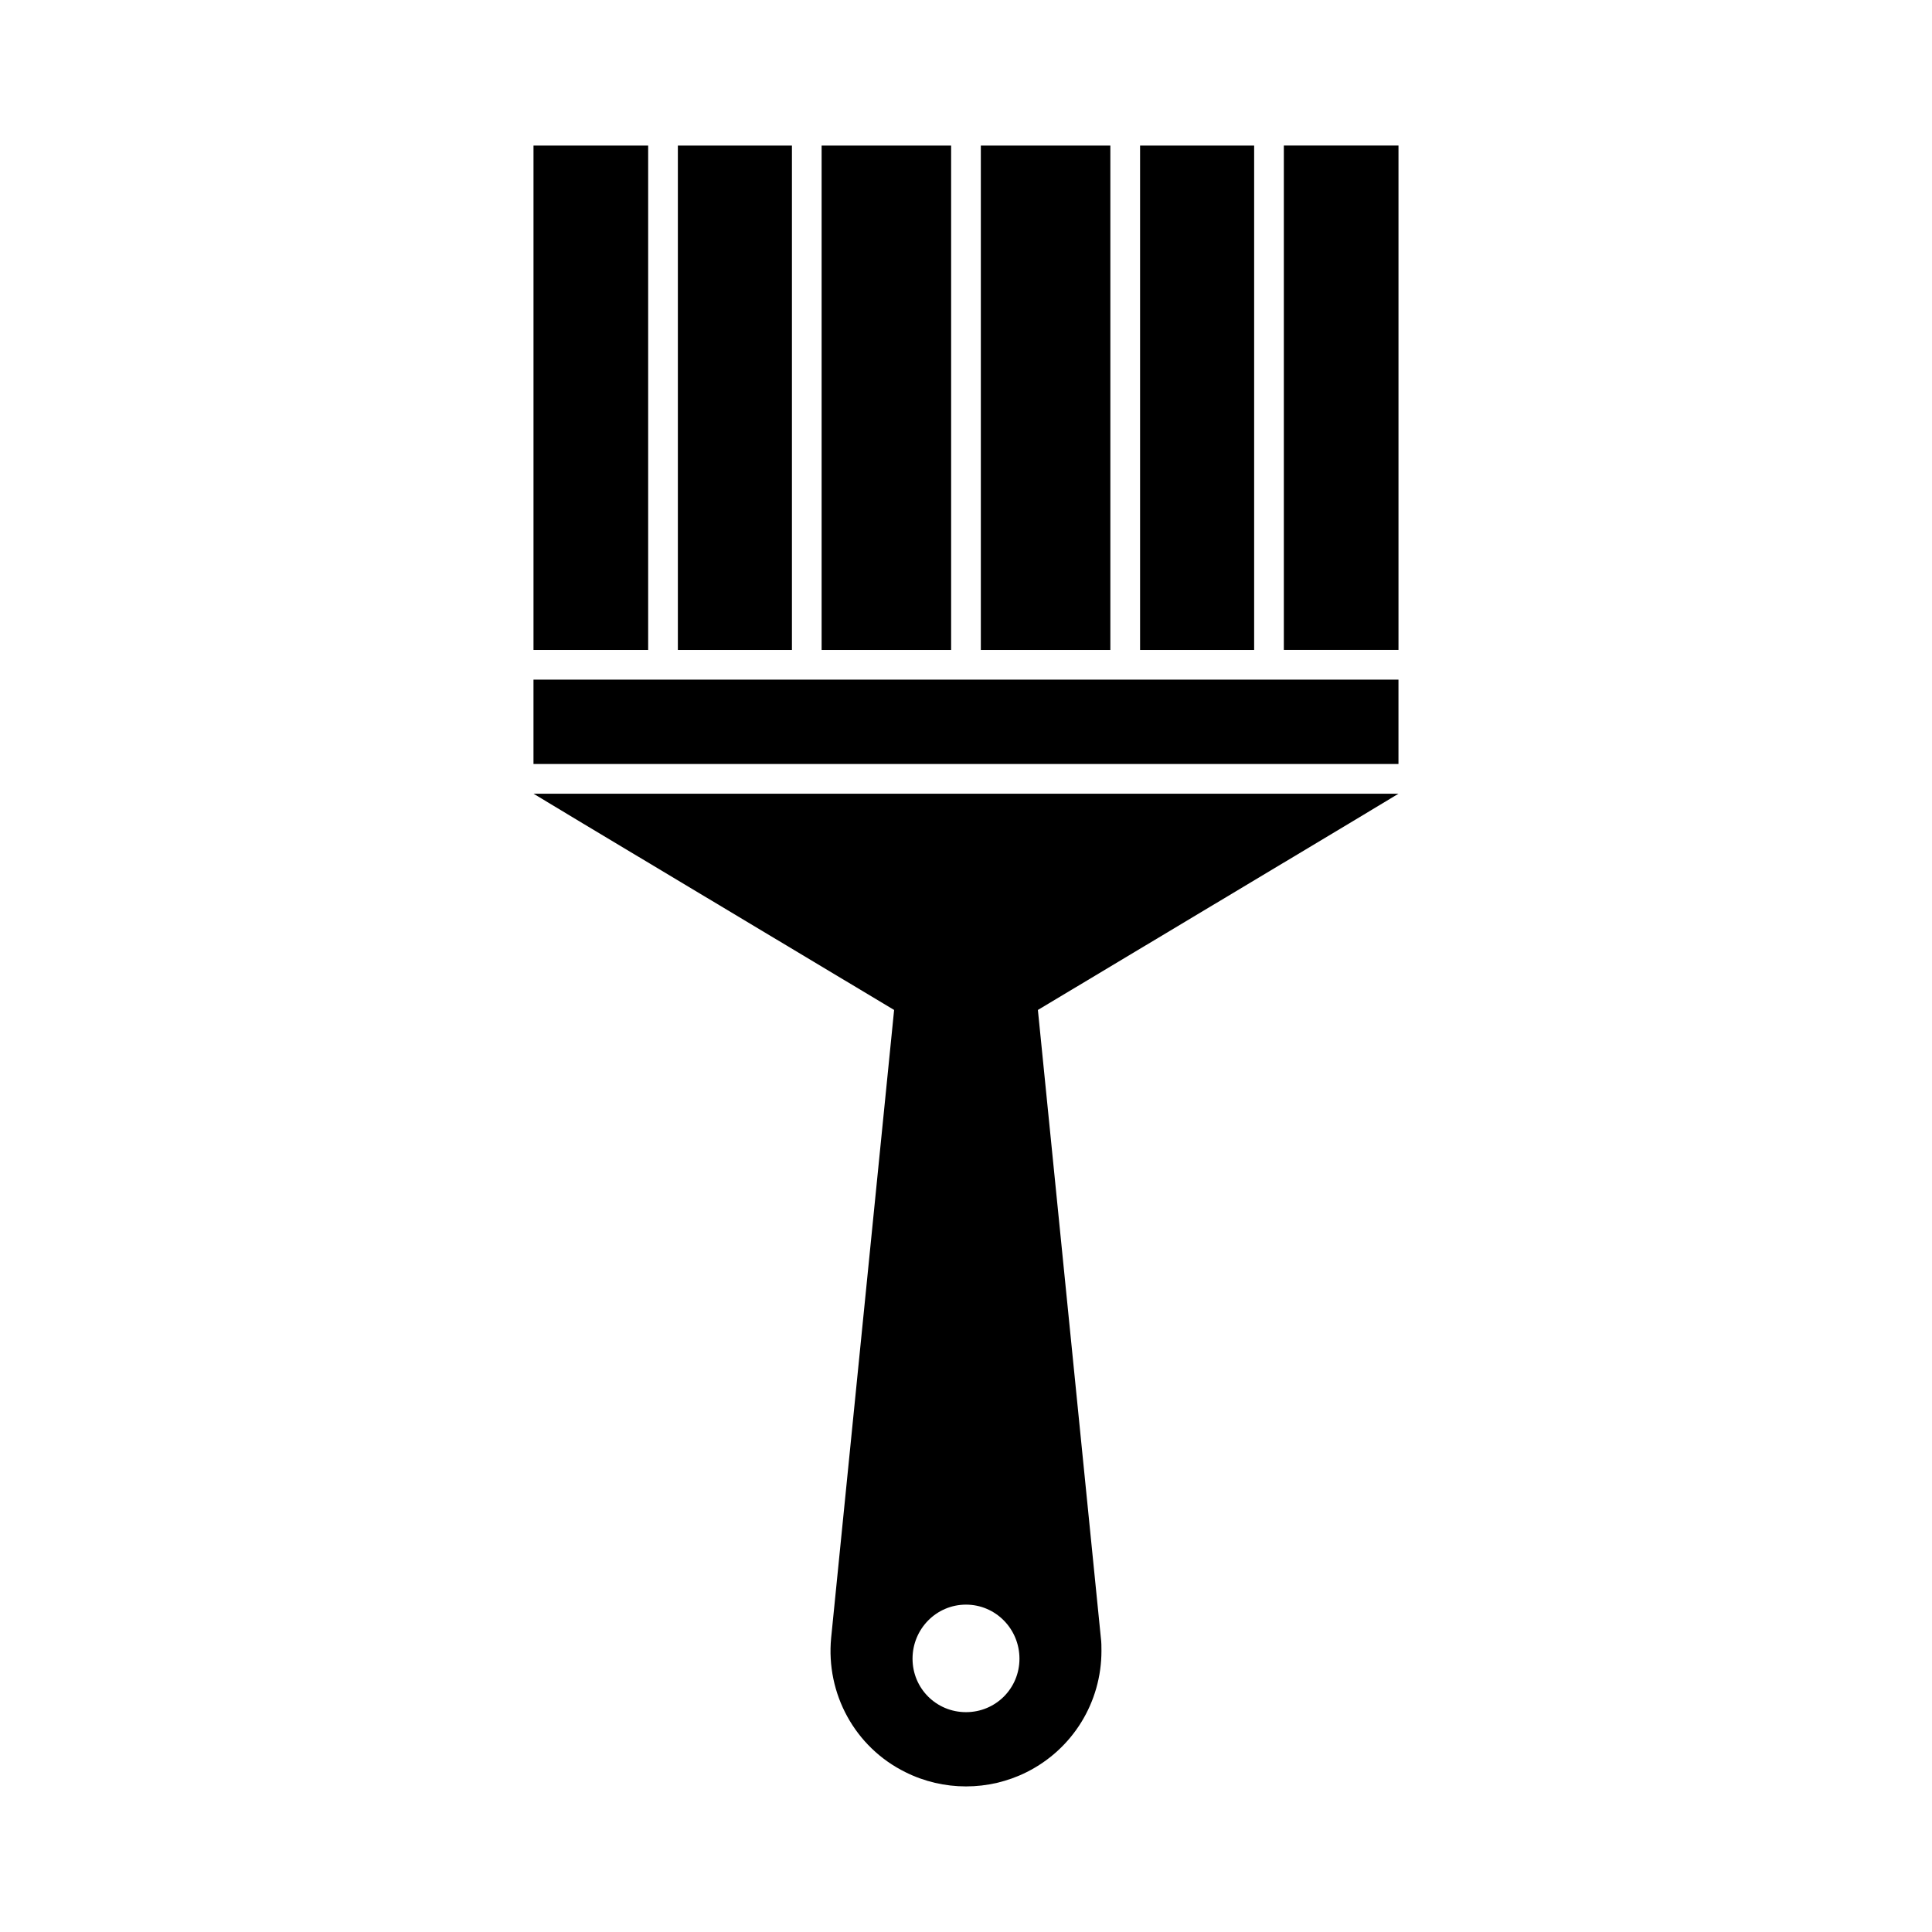
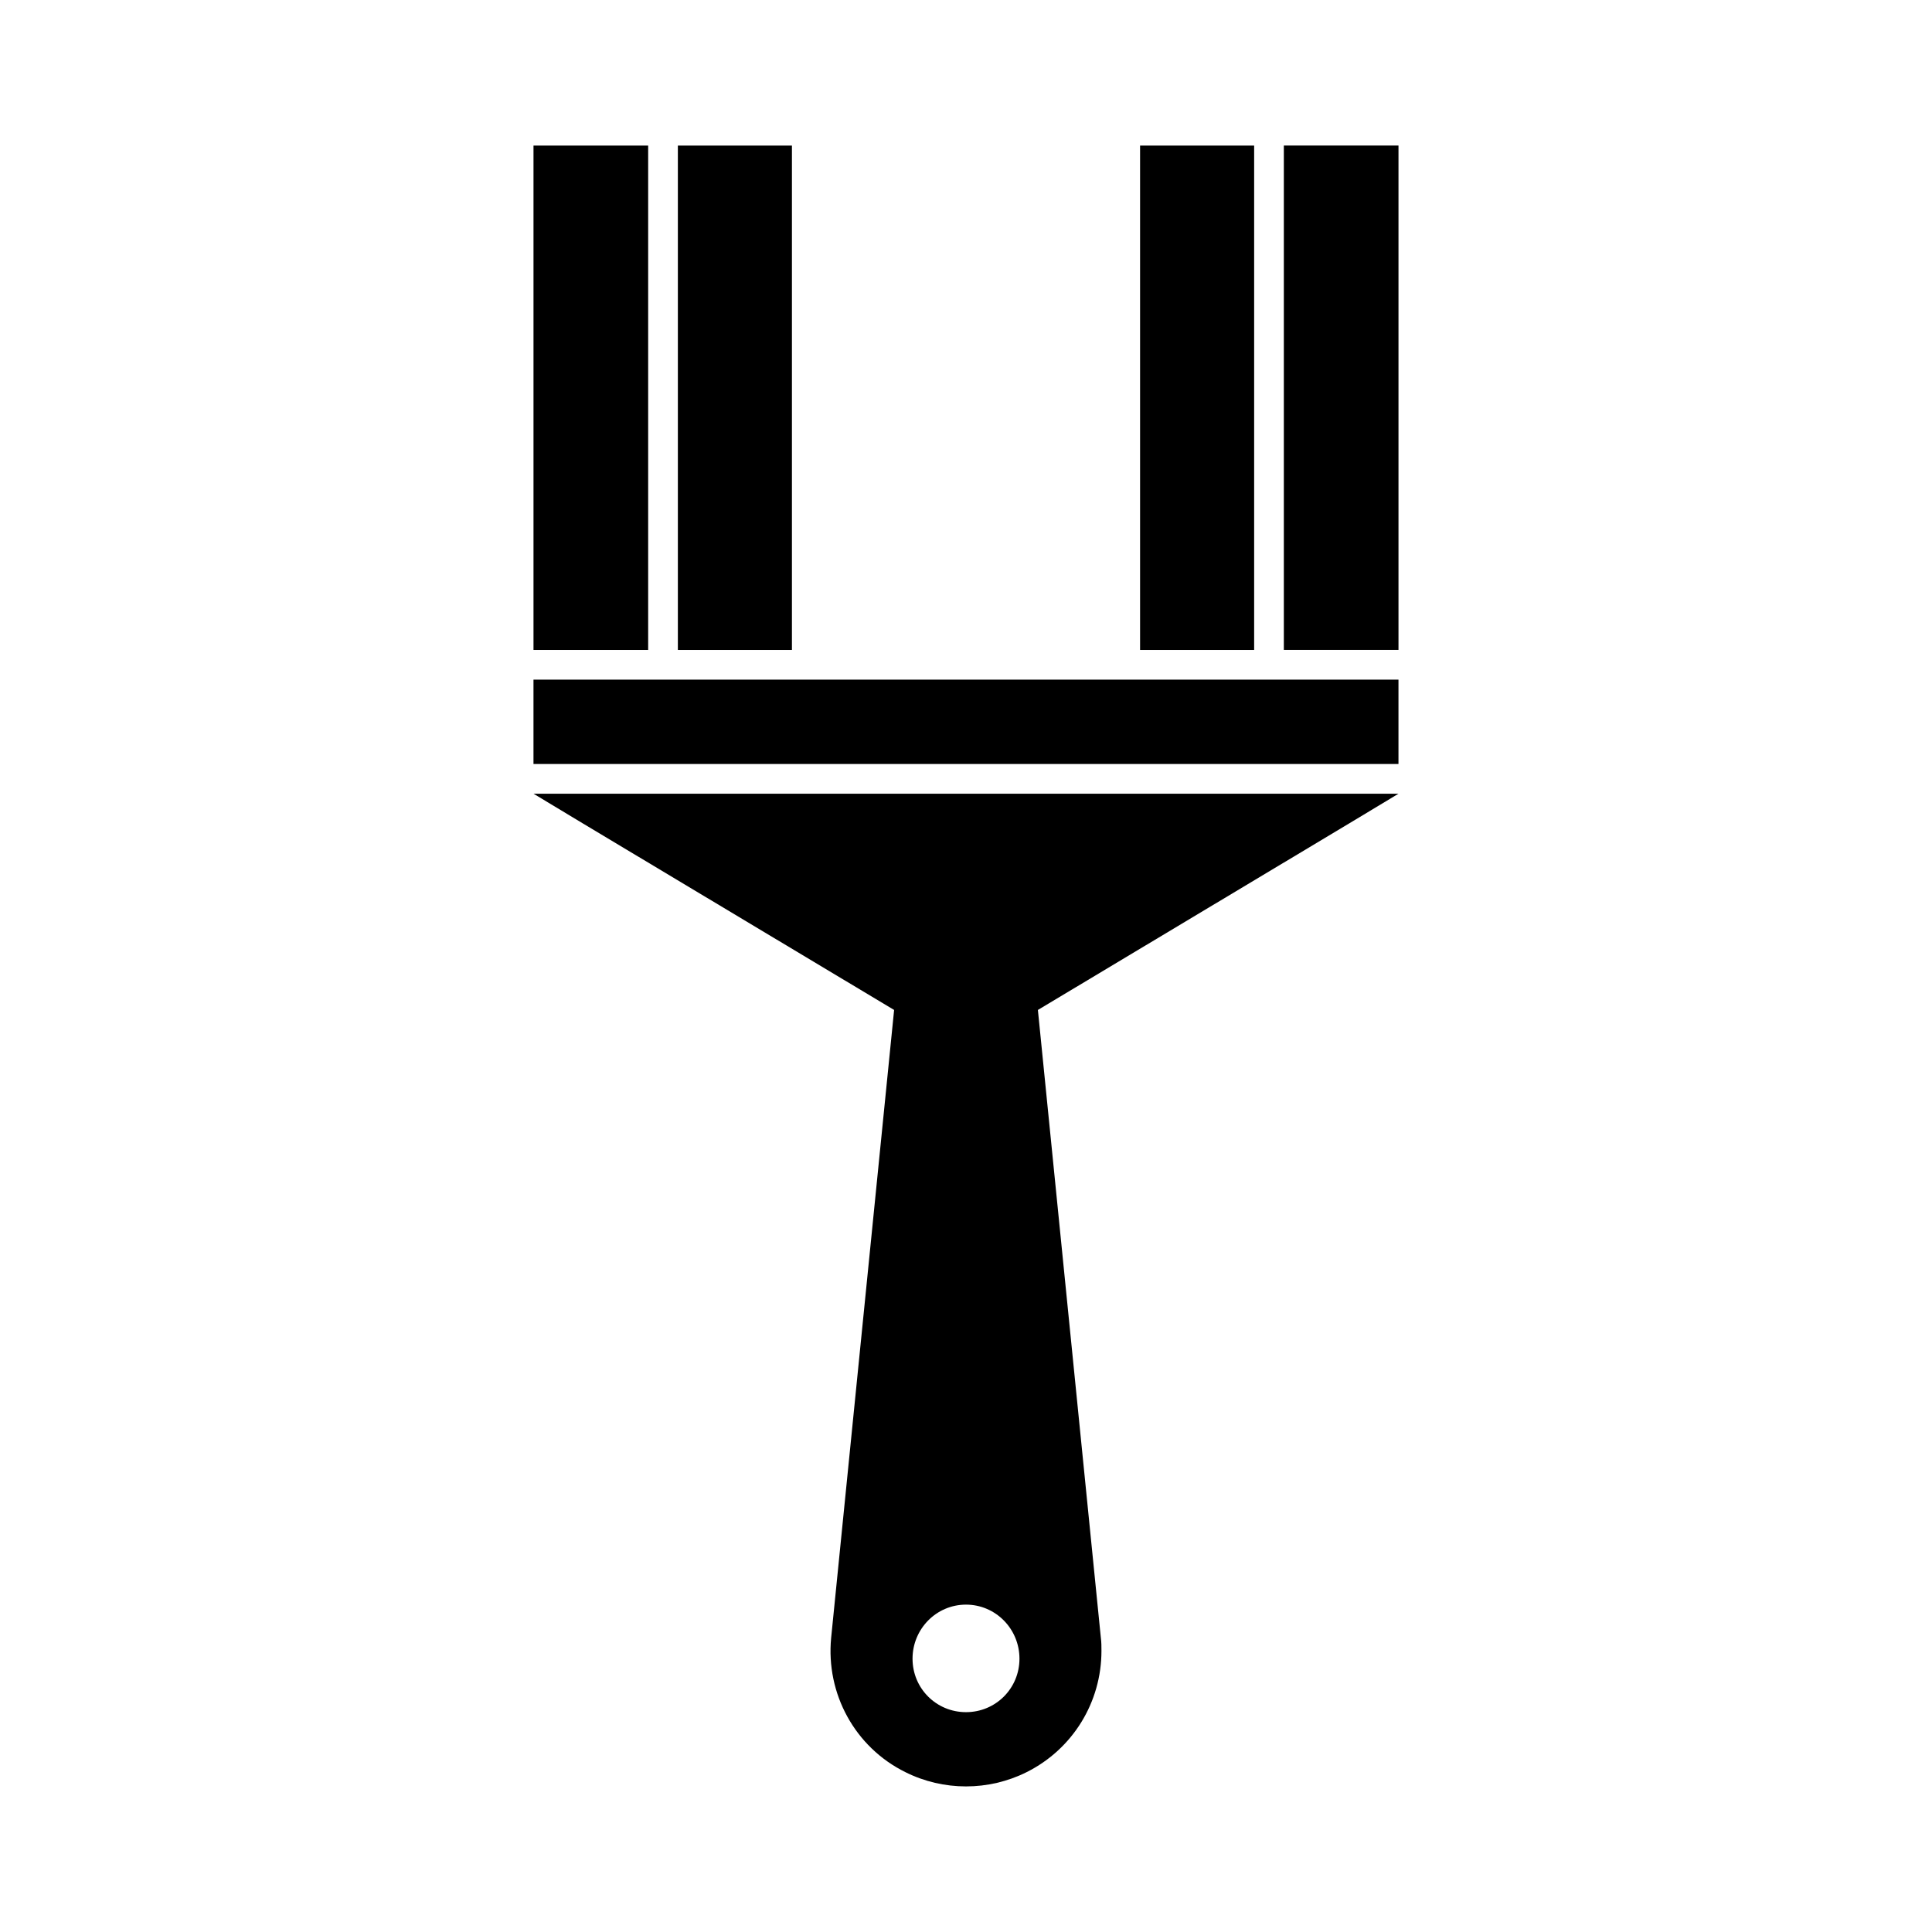
<svg xmlns="http://www.w3.org/2000/svg" fill="#000000" width="800px" height="800px" version="1.1" viewBox="144 144 512 512">
  <g>
    <path d="m293.25 324.11h-7.871v22.355h229.23v-22.355z" />
    <path d="m298.45 362.21 82.5 49.438-16.688 166.41c-1.418 14.801 6.297 28.969 19.68 35.582 5.039 2.519 10.547 3.777 16.059 3.777s11.02-1.258 16.059-3.777c12.281-6.141 19.836-18.578 19.836-32.117 0-1.102 0-2.363-0.156-3.465l-16.688-166.41 82.5-49.438 13.066-7.871h-229.23zm101.55 235.53c-7.871 0-14.168-6.297-14.168-14.168 0-7.871 6.297-14.328 14.168-14.328s14.168 6.453 14.168 14.328c0 7.871-6.297 14.168-14.168 14.168z" />
    <path d="m315.77 308.37v-125.79h-30.387v133.66h30.387z" />
    <path d="m353.87 316.24v-133.66h-30.227v133.66z" />
-     <path d="m392.12 316.24h3.938v-133.66h-34.32v133.66z" />
-     <path d="m430.38 316.24h7.875v-133.66h-34.324v133.66z" />
    <path d="m476.36 316.24v-133.66h-30.227v133.66z" />
    <path d="m484.23 182.57v133.66h30.383v-133.66z" />
  </g>
</svg>